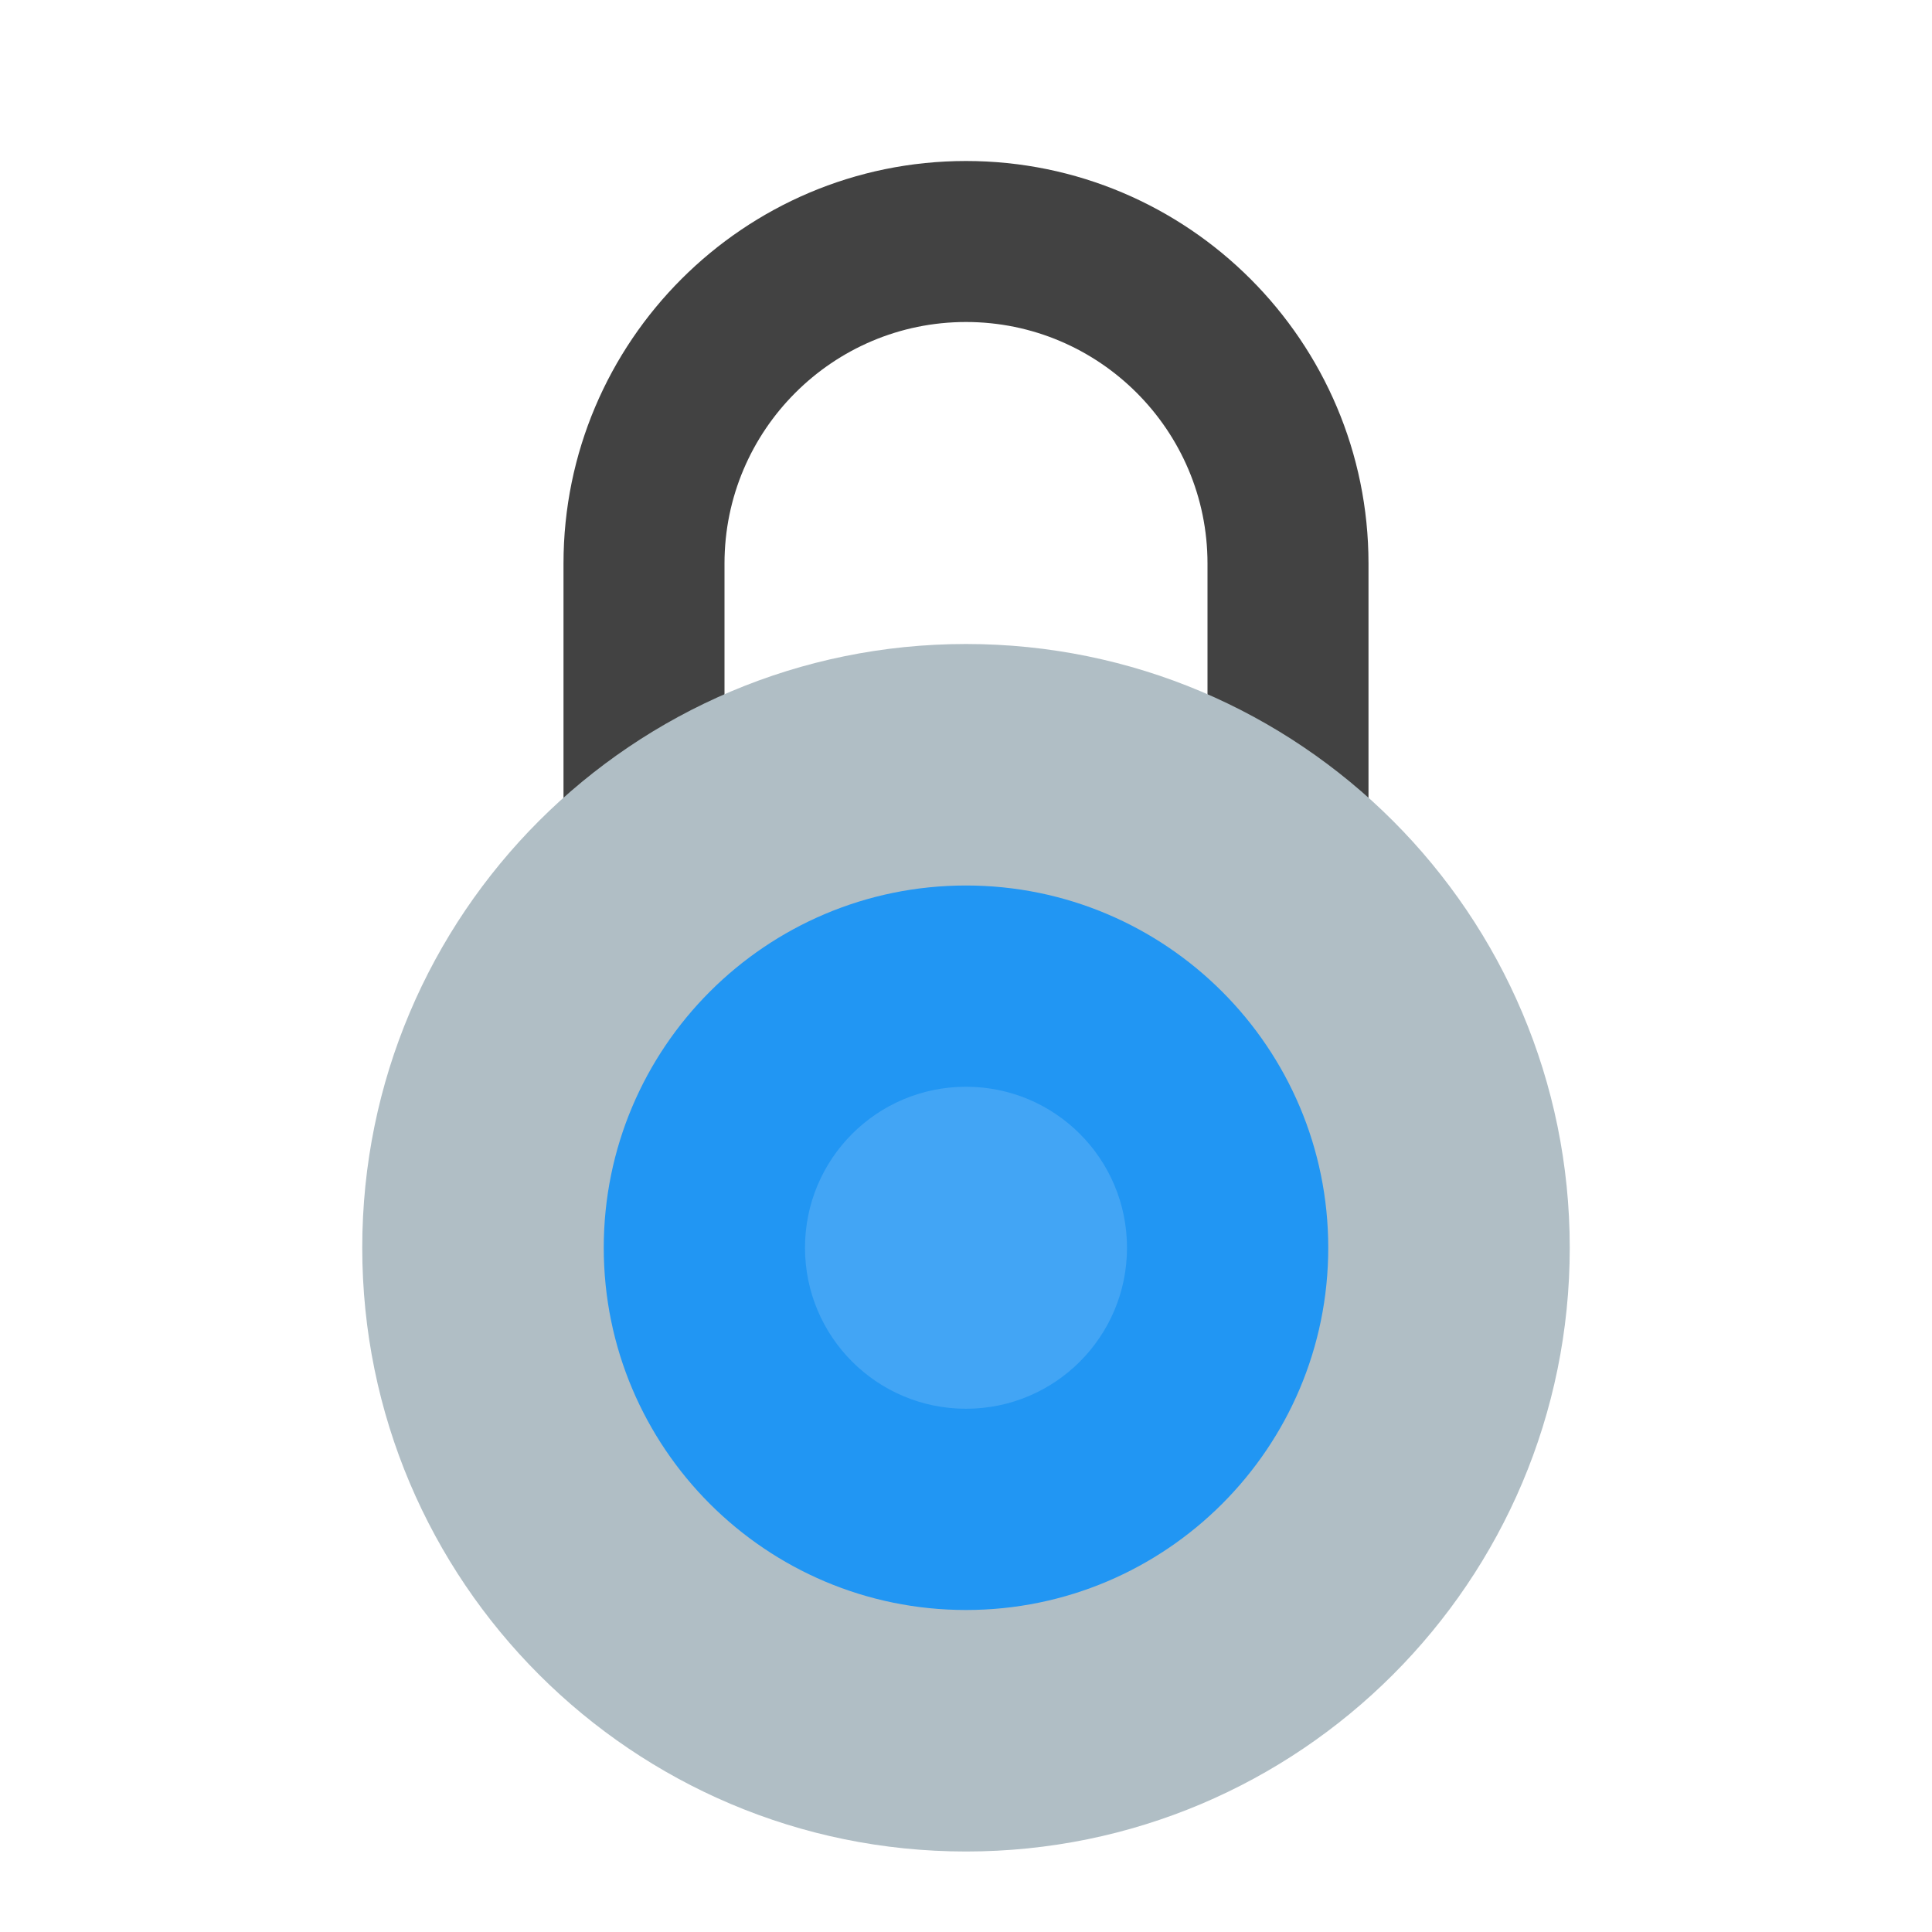
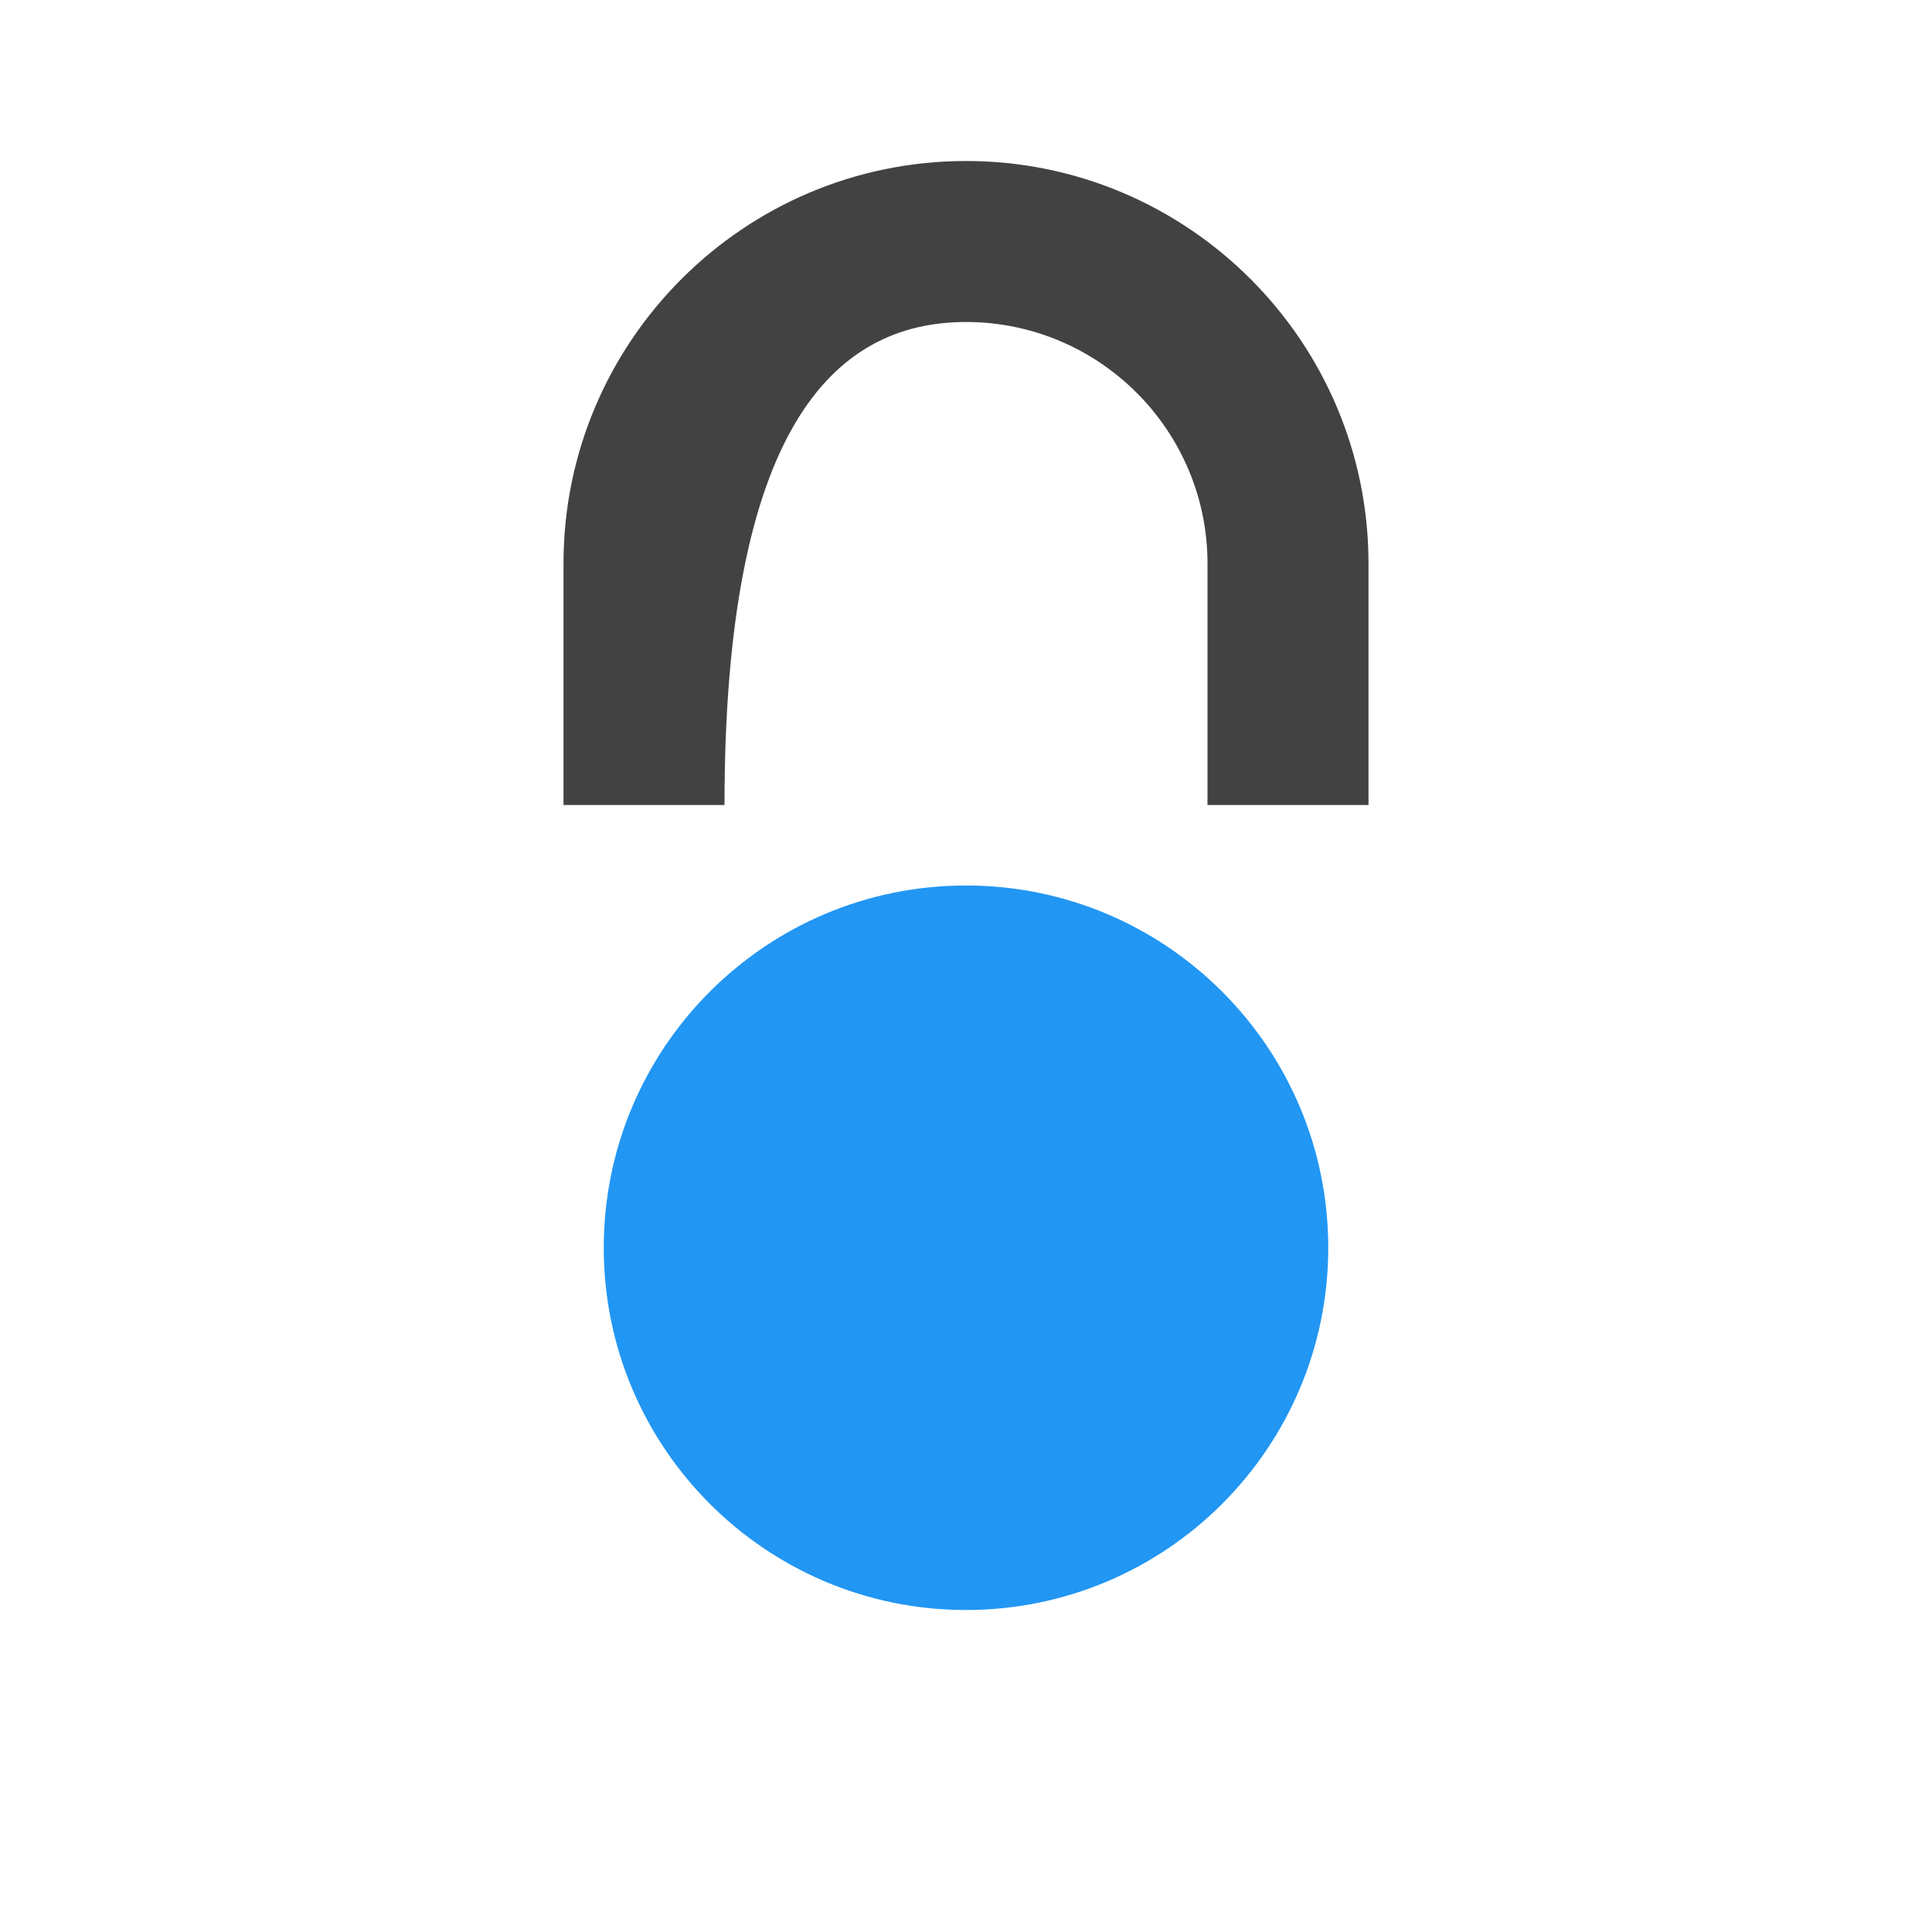
<svg xmlns="http://www.w3.org/2000/svg" viewBox="0 0 48 48" version="1.1" width="96px" height="96px">
  <g id="surface1">
-     <path style=" fill:#424242;" d="M 24 4 C 18.484 4 14 8.484 14 14 L 14 20 L 18 20 L 18 14 C 18 10.691 20.691 8 24 8 C 27.309 8 30 10.691 30 14 L 30 20 L 34 20 L 34 14 C 34 8.484 29.516 4 24 4 Z " />
-     <path style=" fill:#B0BEC5;" d="M 39 31 C 39 39.285 32.285 46 24 46 C 15.715 46 9 39.285 9 31 C 9 22.715 15.715 16 24 16 C 32.285 16 39 22.715 39 31 Z " />
+     <path style=" fill:#424242;" d="M 24 4 C 18.484 4 14 8.484 14 14 L 14 20 L 18 20 C 18 10.691 20.691 8 24 8 C 27.309 8 30 10.691 30 14 L 30 20 L 34 20 L 34 14 C 34 8.484 29.516 4 24 4 Z " />
    <path style=" fill:#2196F3;" d="M 33 31 C 33 35.969 28.969 40 24 40 C 19.031 40 15 35.969 15 31 C 15 26.031 19.031 22 24 22 C 28.969 22 33 26.031 33 31 Z " />
-     <path style=" fill:#42A5F5;" d="M 28 31 C 28 33.211 26.211 35 24 35 C 21.789 35 20 33.211 20 31 C 20 28.789 21.789 27 24 27 C 26.211 27 28 28.789 28 31 Z " />
  </g>
</svg>